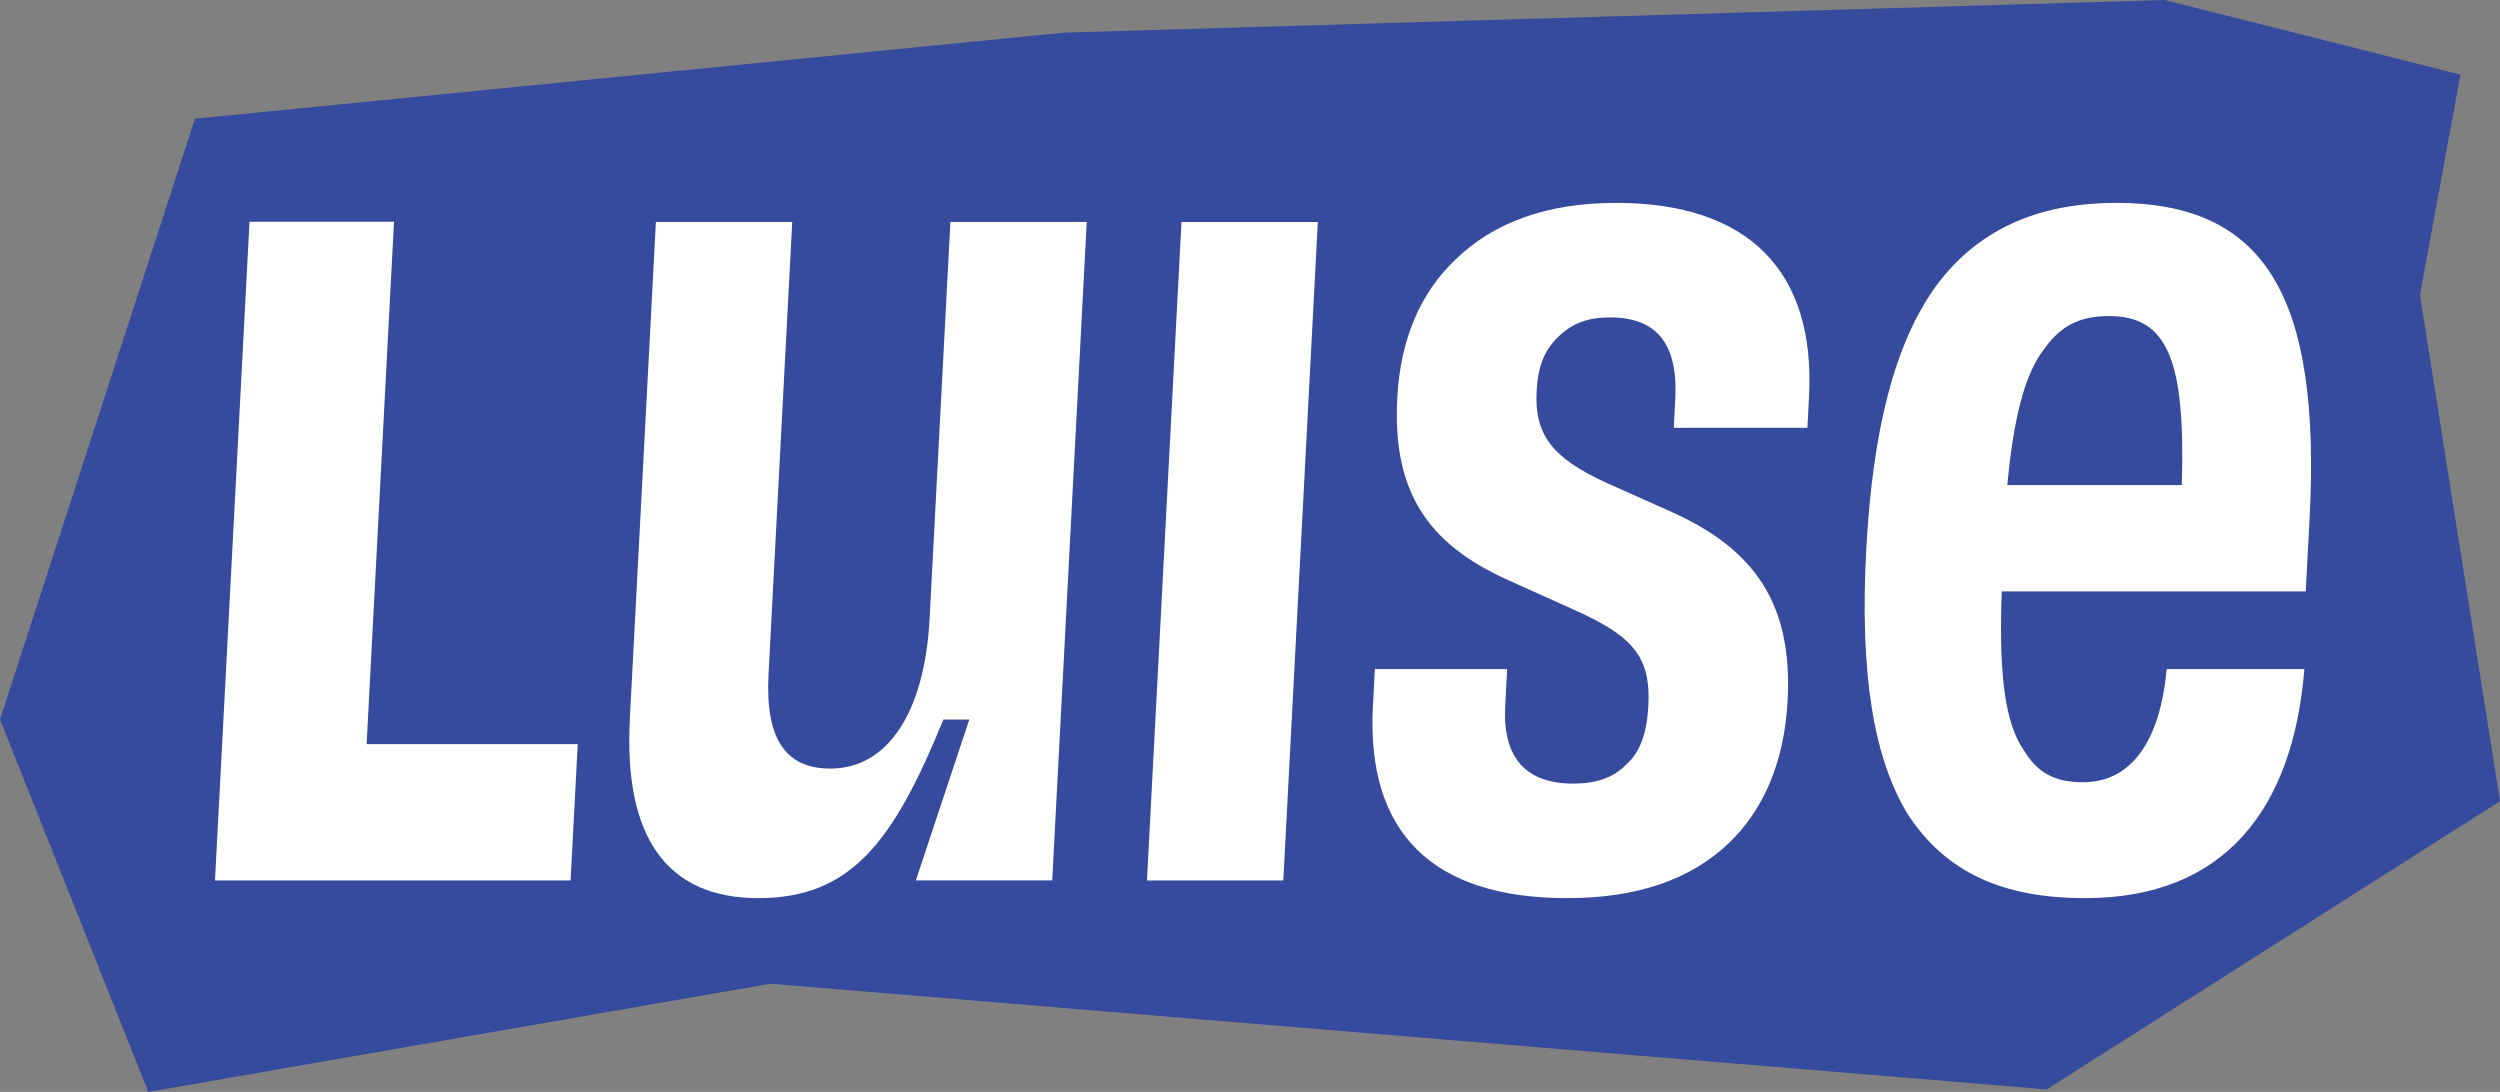
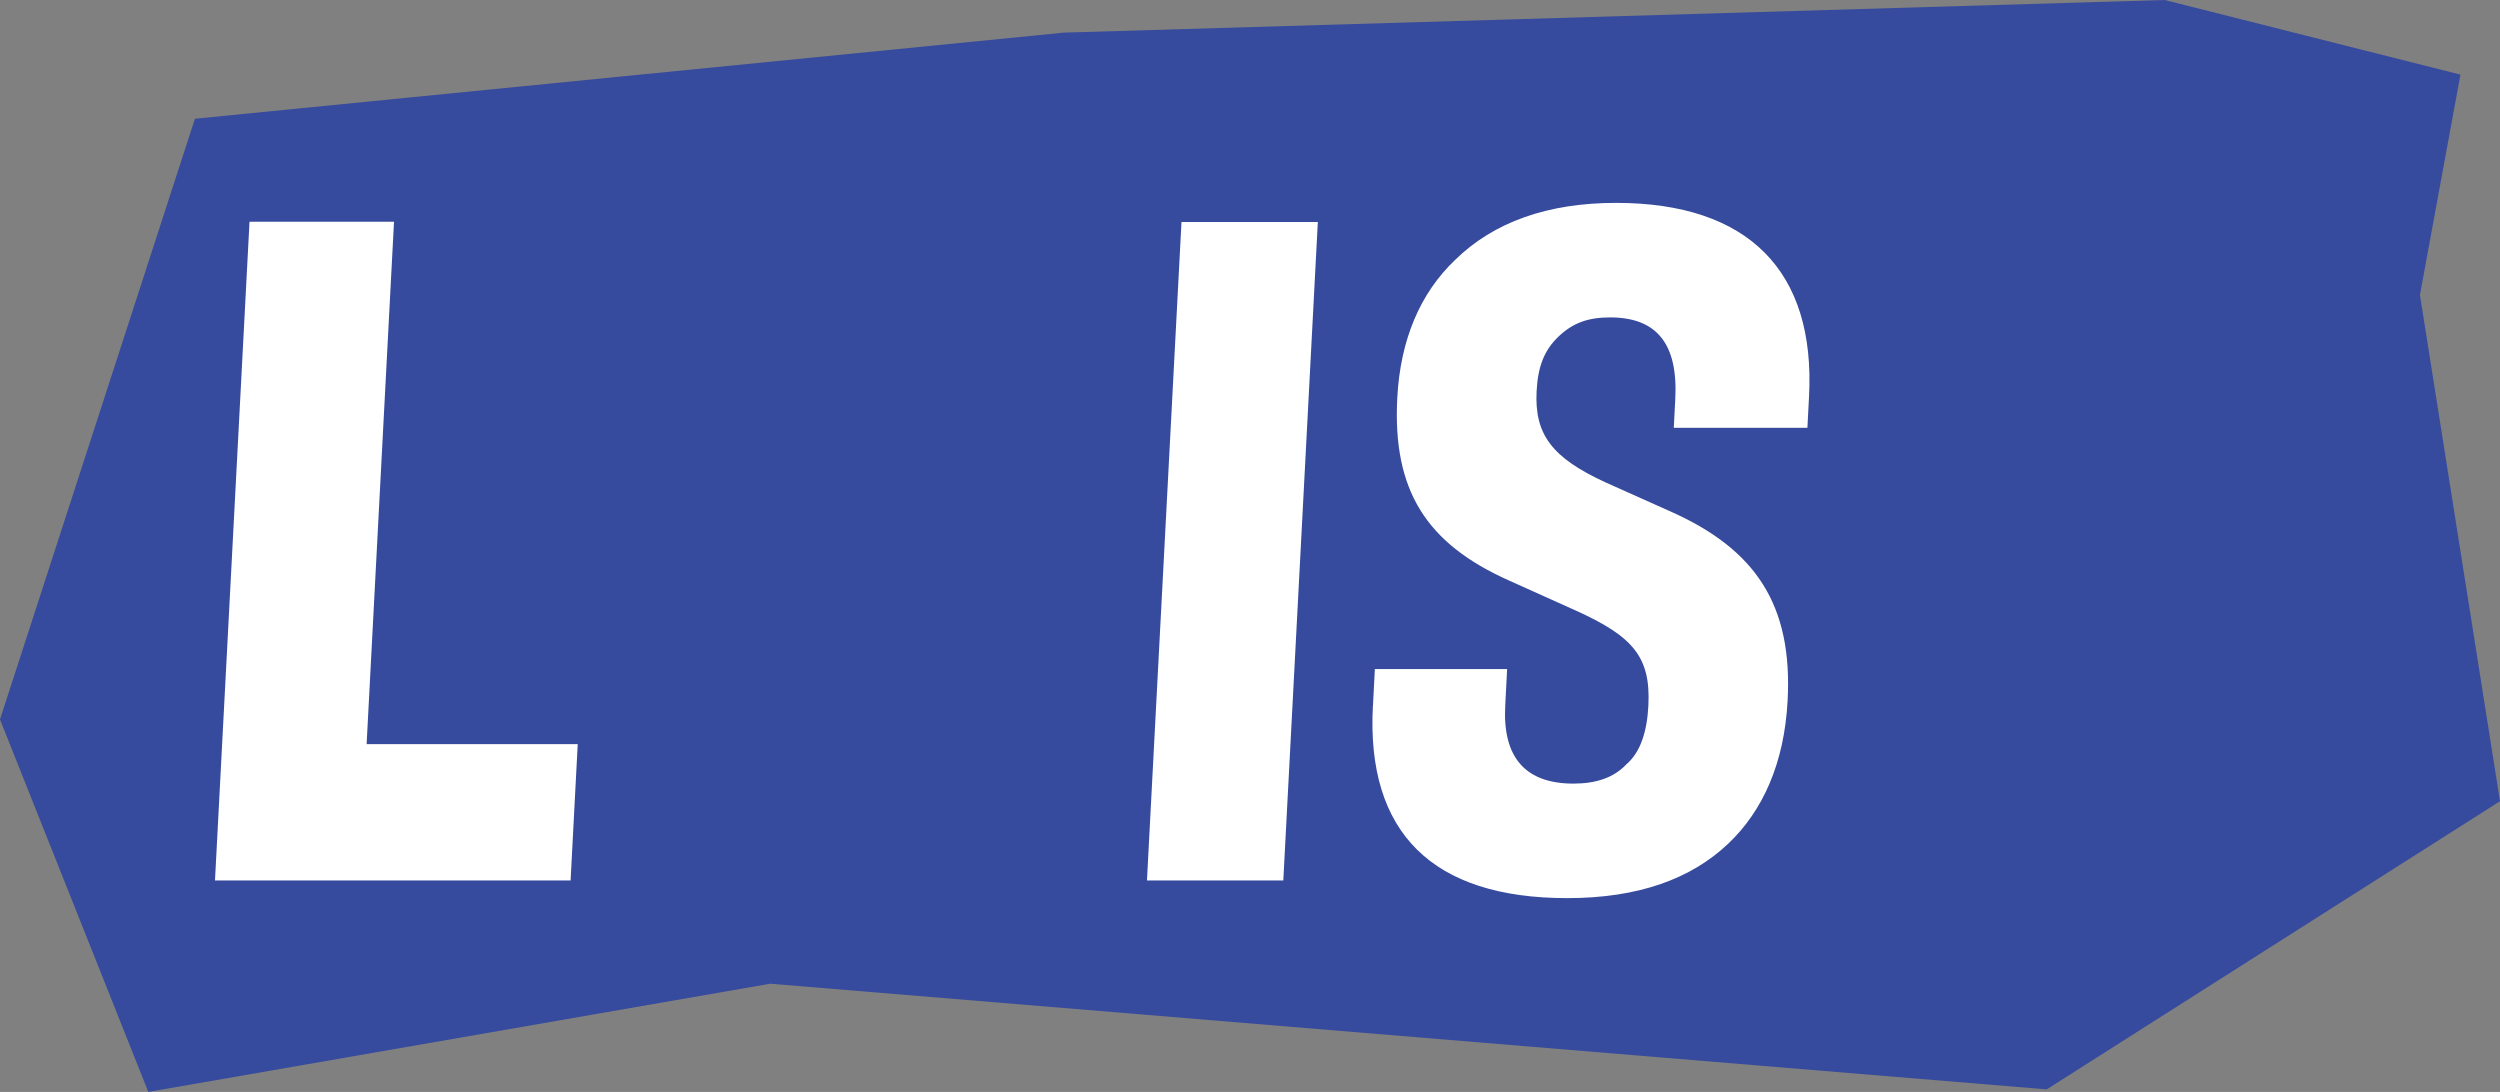
<svg xmlns="http://www.w3.org/2000/svg" id="Ebene_2" data-name="Ebene 2" viewBox="0 0 367.82 160.65">
  <rect x="0" y="0" width="367.82" height="160.65" fill="#808080" stroke="none" />
  <defs>
    <style>      .cls-1 {        fill: #364a9e;      }      .cls-1, .cls-2 {        stroke-width: 0px;      }      .cls-2 {        fill: #fff;      }    </style>
  </defs>
  <g id="Logo_1">
    <g>
      <polygon class="cls-1" points="28.68 17.47 156.53 4.8 318.48 0 362 10.98 356.04 43.39 367.82 117.88 301.12 160.28 113.31 144.73 21.82 160.65 0 105.85 28.68 17.47" />
      <path class="cls-2" d="M36.71,32.62h21.26l-4.03,76.86h31.06l-1.05,20.06H31.63l5.08-96.92Z" />
-       <path class="cls-2" d="M92.66,105.86l3.84-73.21h20.06l-3.49,66.59c-.49,9.43,2.48,13.84,9.1,13.84,8.42,0,13.87-8.22,14.6-22.06l3.06-58.37h20.06l-5.08,96.88h-20.06l7.86-23.67h-3.81c-7.36,18.05-13.61,26.28-27.25,26.28s-19.78-9.23-18.88-26.28Z" />
      <path class="cls-2" d="M173.83,32.66h20.06l-5.08,96.88h-20.06l5.08-96.88Z" />
      <path class="cls-2" d="M202,103.86l.28-5.42h19.46l-.28,5.42c-.4,7.62,3.01,11.43,10.03,11.43,3.21,0,5.86-.8,7.77-2.81,2.1-1.8,3.06-4.81,3.26-8.62.38-7.22-2.27-10.23-10.7-14.04l-9.8-4.41c-12.15-5.42-17.16-13.24-16.44-26.88.45-8.62,3.42-15.44,8.48-20.26,5.71-5.62,13.68-8.42,23.71-8.42,19.46,0,29.36,10.03,28.39,28.48l-.24,4.61h-19.66l.22-4.21c.43-8.22-2.78-12.03-9.6-12.03-3.21,0-5.46.8-7.57,2.81-2.11,2.01-3.04,4.41-3.23,8.02-.34,6.42,2.29,9.83,10.13,13.44l9.41,4.21c12.74,5.62,18.13,13.84,17.39,27.88-.48,9.23-3.66,16.25-8.73,21.06-5.49,5.21-13.26,8.02-23.69,8.02-19.86,0-29.58-9.63-28.6-28.28Z" />
-       <path class="cls-2" d="M280.75,119.91c-5.17-8.42-7.12-21.06-6.18-38.91.94-17.85,4.21-30.49,10.26-38.91,6.69-9.03,16.09-12.24,26.52-12.24,21.86,0,30.18,13.64,28.45,46.53l-.56,10.63h-44.73c-.46,12.64.58,19.46,3.19,23.27,2.03,3.41,4.56,4.81,8.77,4.81,7.22,0,11.36-6.22,12.31-16.65h20.26c-1.68,20.66-11.79,33.7-32.25,33.7-12.24,0-20.46-3.81-26.04-12.24ZM321,71.37c.57-18.45-2.11-24.87-10.73-24.87-4.21,0-7.09,1.4-9.48,4.81-3.01,3.81-4.57,10.63-5.46,20.06h25.67Z" />
    </g>
  </g>
</svg>